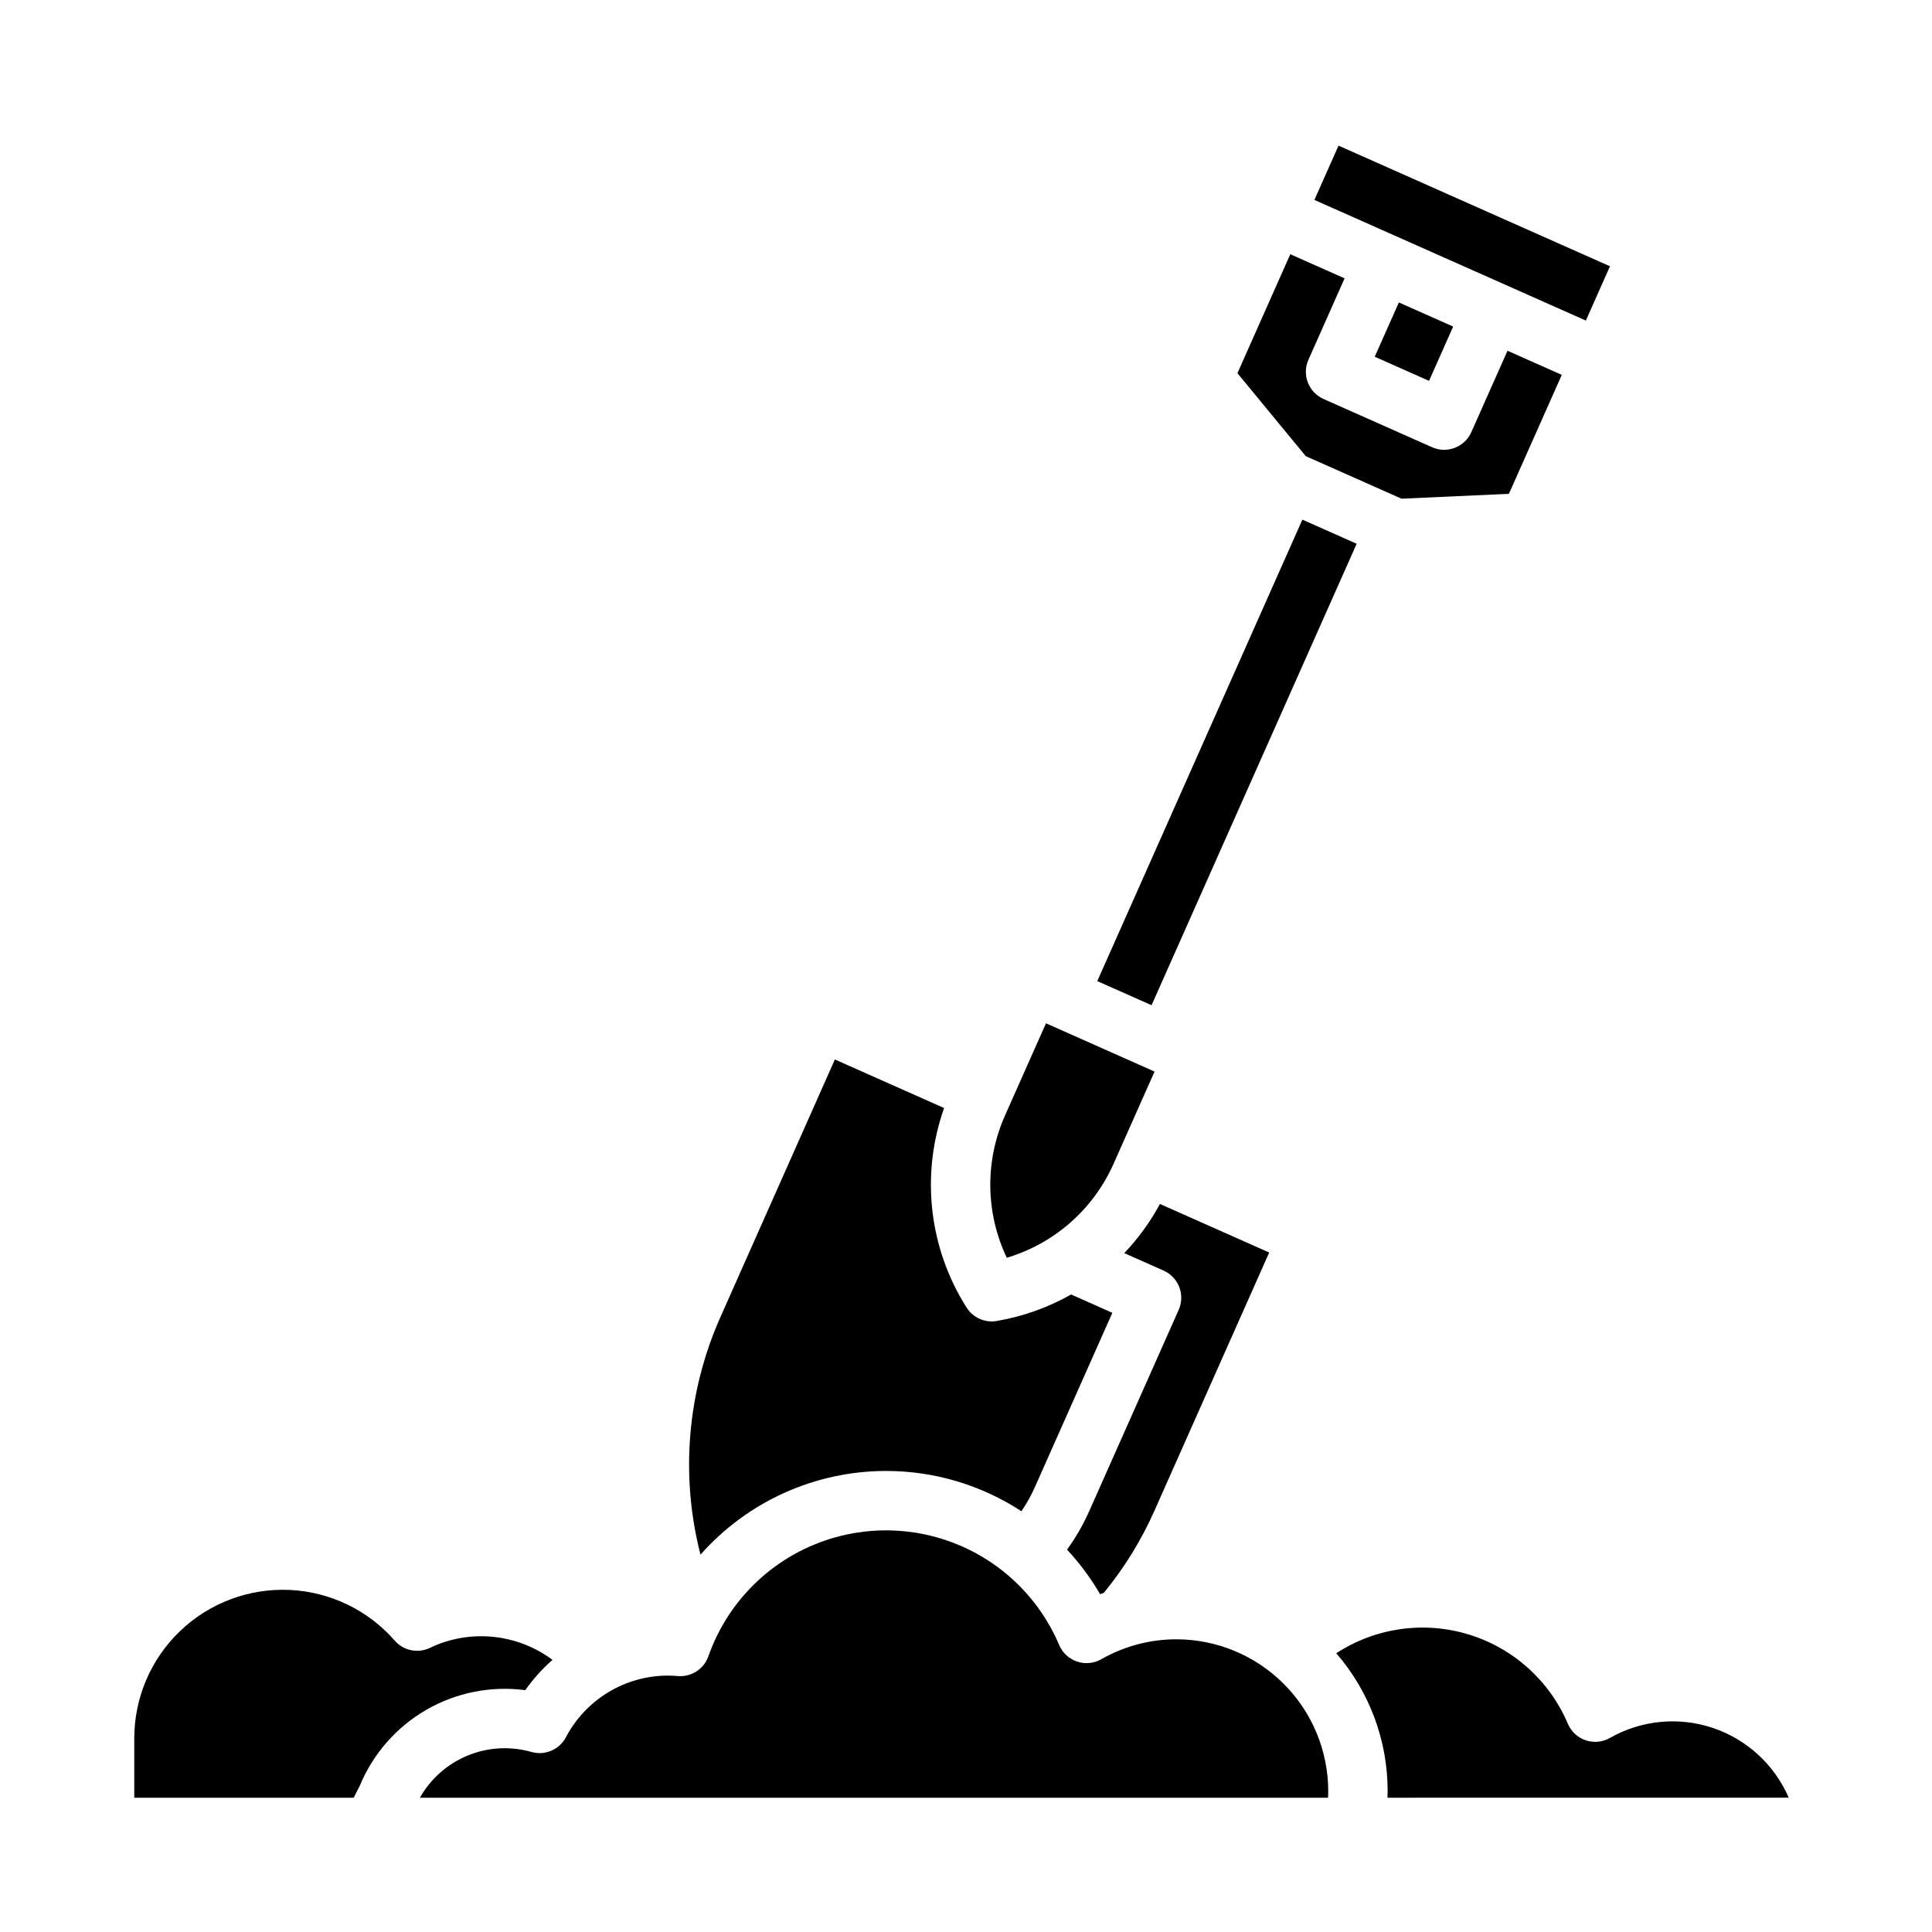
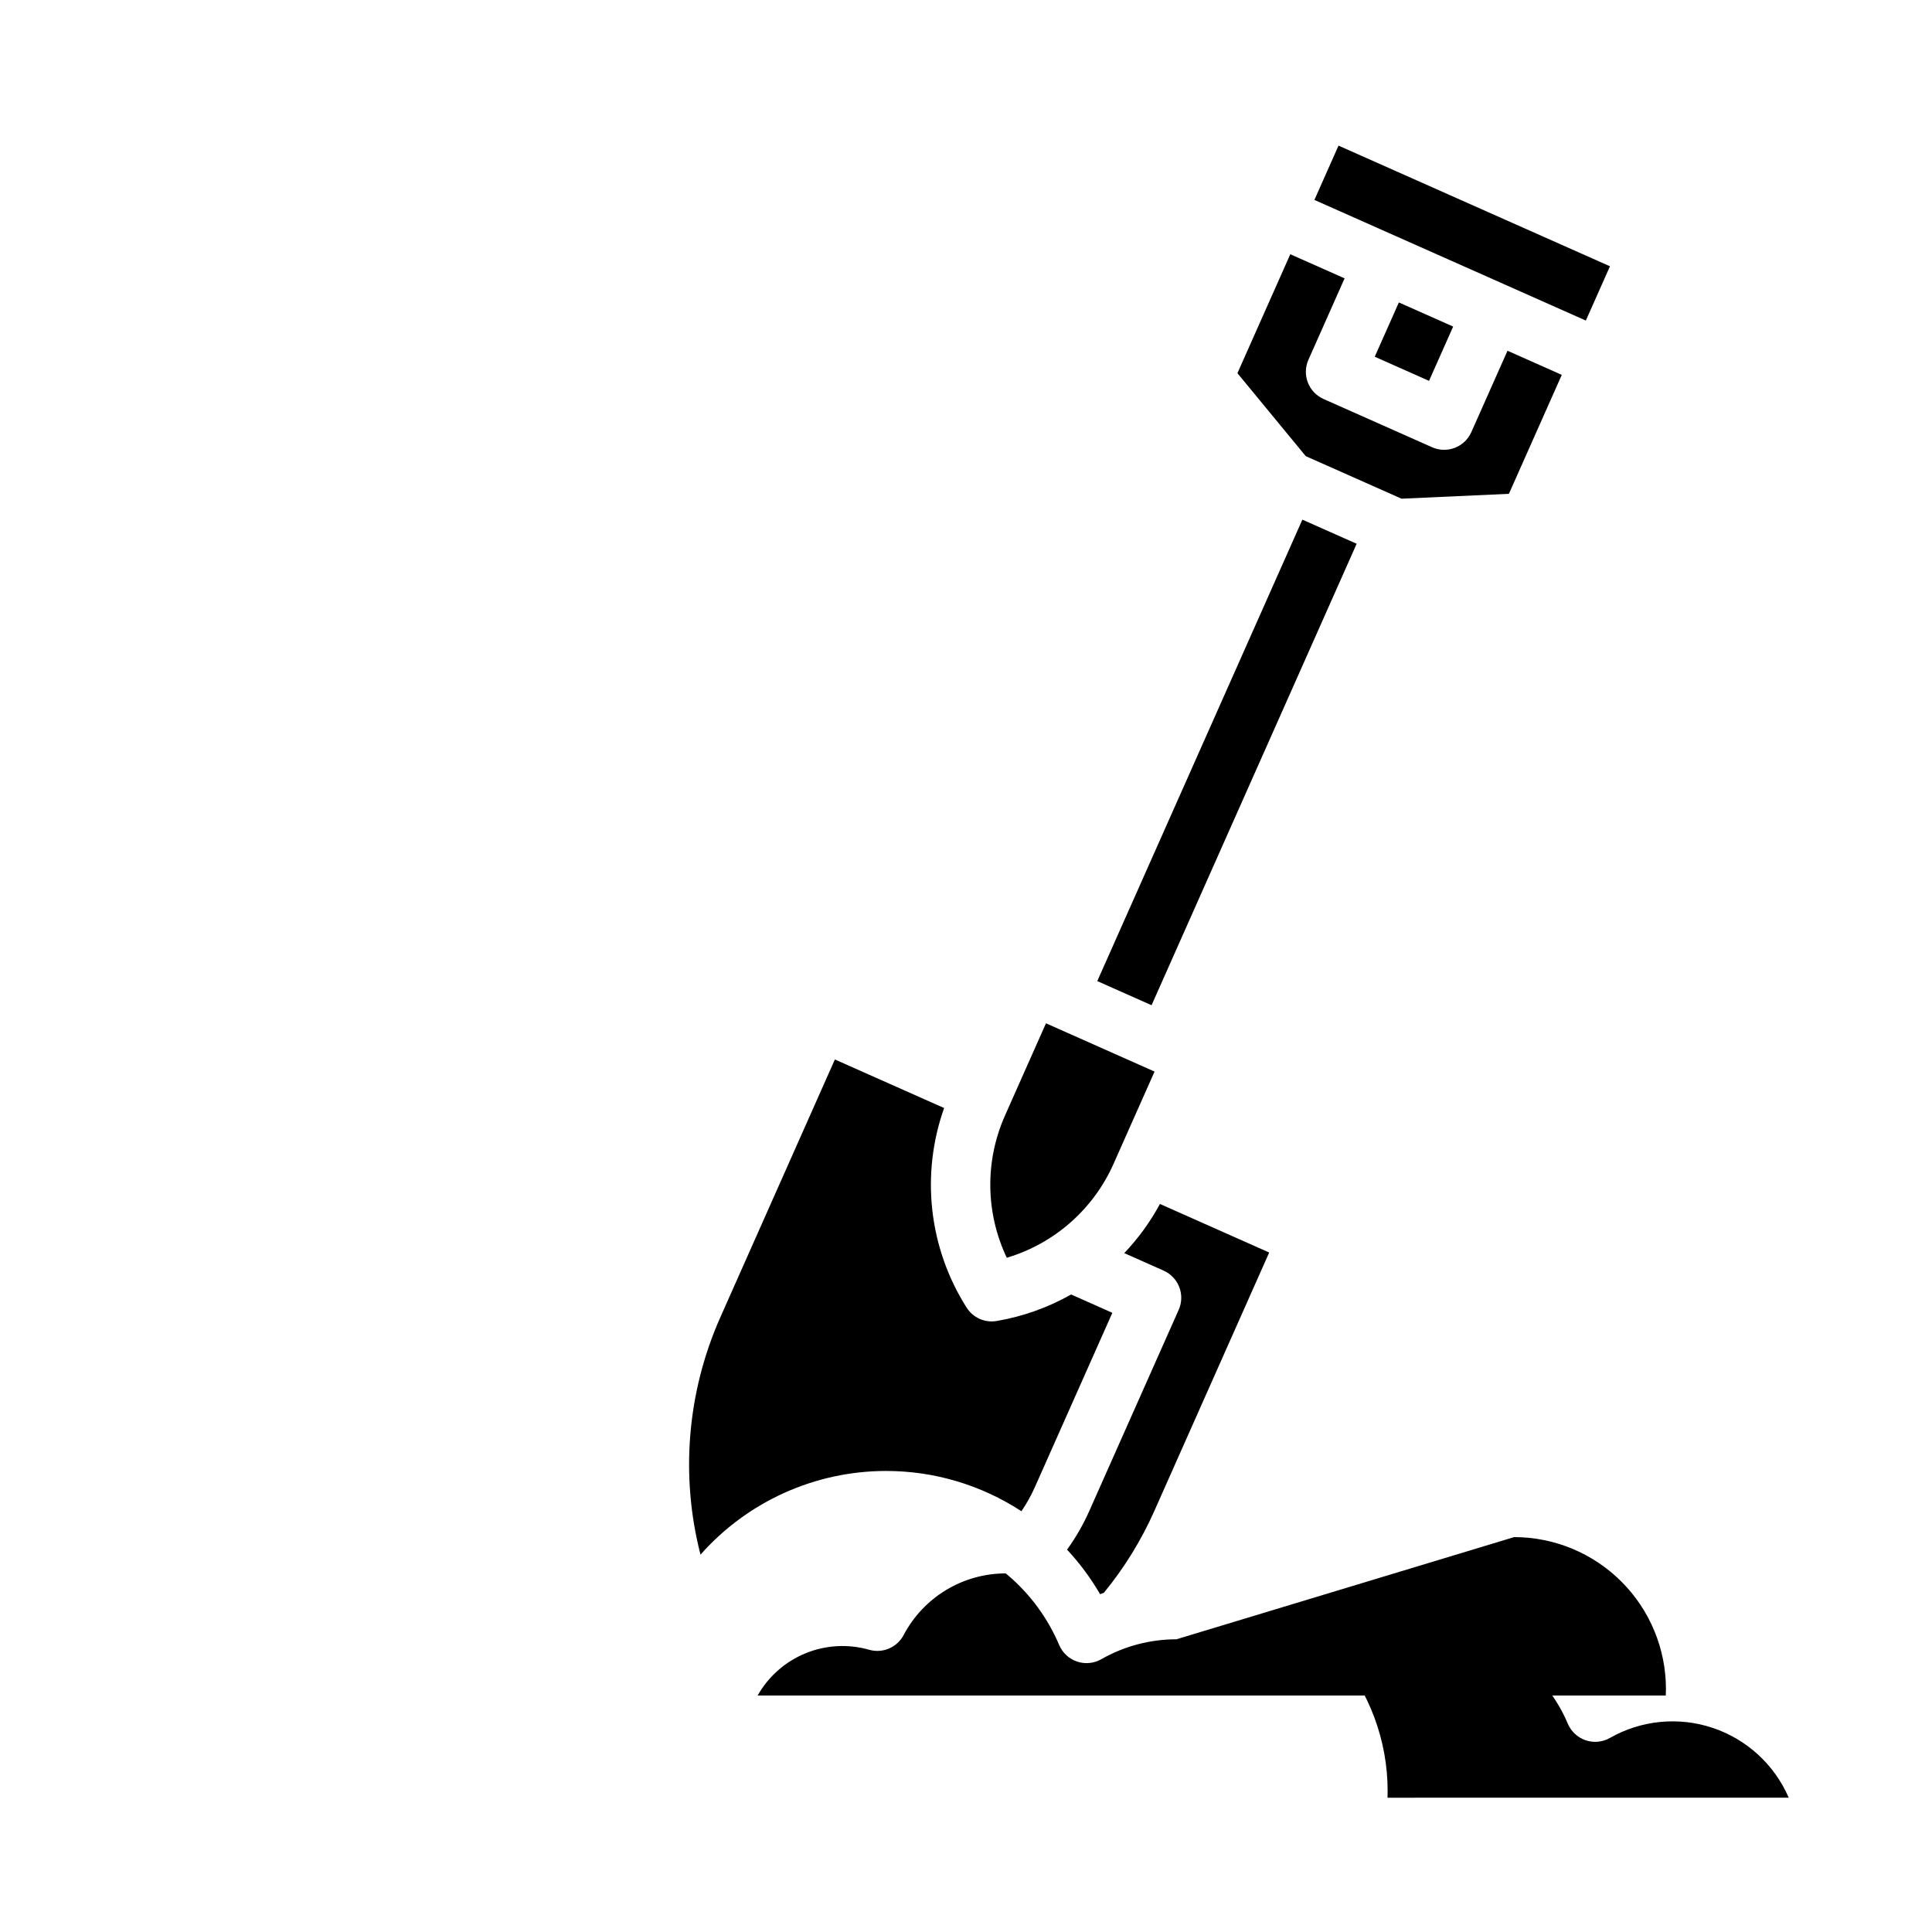
<svg xmlns="http://www.w3.org/2000/svg" fill="#000000" width="800px" height="800px" version="1.1" viewBox="144 144 512 512">
  <g>
    <path d="m502.73 270.52 12.695 5.641 28.453-1.293 14.012-31.523-14.387-6.394-9.59 21.582-0.004-0.004c-1.766 3.973-6.418 5.762-10.391 3.996l-28.773-12.793c-1.91-0.848-3.402-2.418-4.152-4.367s-0.695-4.113 0.156-6.023l9.582-21.574-14.387-6.394-14.012 31.523 18.105 21.984z" />
    <path d="m434.79 404 54.352-122.29 14.387 6.394-54.352 122.29z" />
    <path d="m508.32 238.54 14.387 6.394 6.394-14.387-7.191-3.199-7.195-3.195z" />
    <path d="m432.67 544.43c-1.605 3.609-3.578 7.039-5.894 10.238 3.352 3.598 6.289 7.559 8.758 11.809 0.328-0.125 0.66-0.238 0.992-0.359 5.426-6.613 9.934-13.926 13.406-21.746l30.418-68.438-28.953-12.871c-2.562 4.742-5.742 9.121-9.457 13.027l10.43 4.637c3.973 1.766 5.762 6.418 3.996 10.391z" />
    <path d="m513.91 206.57 28.777 12.789v0.004l21.578 9.59 6.394-14.387-71.934-31.973-6.394 14.387 21.574 9.59z" />
    <path d="m439.12 452.39 1.258-2.836 9.59-21.578-28.773-12.793-9.551 21.492c-0.012 0.031-0.023 0.062-0.035 0.098-0.016 0.035-0.031 0.059-0.047 0.09l-1.219 2.746c-5.363 12.035-5.195 25.812 0.469 37.711 12.629-3.769 22.969-12.879 28.309-24.93z" />
-     <path d="m455.76 578.43c-6.984 0-13.844 1.82-19.91 5.281-1.953 1.113-4.289 1.34-6.418 0.625-2.133-0.719-3.856-2.316-4.734-4.383-3-7.082-7.602-13.371-13.438-18.375-0.242-0.184-0.473-0.375-0.688-0.582l-0.02-0.023c-12.578-10.379-29.43-13.953-45.137-9.578-15.707 4.375-28.285 16.152-33.684 31.535-1.188 3.387-4.512 5.539-8.086 5.242-0.957-0.078-1.805-0.117-2.594-0.117v-0.004c-5.574-0.004-11.047 1.516-15.82 4.398-4.773 2.883-8.668 7.012-11.262 11.949-1.738 3.289-5.543 4.91-9.121 3.894-5.574-1.594-11.523-1.266-16.887 0.934-5.363 2.199-9.832 6.141-12.684 11.188h240.67c0.031-0.508 0.047-1.074 0.047-1.75-0.012-10.664-4.254-20.891-11.797-28.434-7.543-7.543-17.77-11.789-28.438-11.801z" />
+     <path d="m455.76 578.43c-6.984 0-13.844 1.82-19.91 5.281-1.953 1.113-4.289 1.34-6.418 0.625-2.133-0.719-3.856-2.316-4.734-4.383-3-7.082-7.602-13.371-13.438-18.375-0.242-0.184-0.473-0.375-0.688-0.582l-0.02-0.023v-0.004c-5.574-0.004-11.047 1.516-15.82 4.398-4.773 2.883-8.668 7.012-11.262 11.949-1.738 3.289-5.543 4.91-9.121 3.894-5.574-1.594-11.523-1.266-16.887 0.934-5.363 2.199-9.832 6.141-12.684 11.188h240.67c0.031-0.508 0.047-1.074 0.047-1.75-0.012-10.664-4.254-20.891-11.797-28.434-7.543-7.543-17.77-11.789-28.438-11.801z" />
    <path d="m618.03 620.41c-3.781-8.754-11.109-15.48-20.152-18.504-9.043-3.023-18.945-2.055-27.23 2.664-1.953 1.113-4.289 1.344-6.418 0.625-2.133-0.719-3.856-2.312-4.734-4.383-4.84-11.398-14.477-20.066-26.324-23.672-11.848-3.606-24.68-1.777-35.051 4.992 8.793 10.141 13.625 23.113 13.617 36.531 0 0.621-0.012 1.199-0.031 1.75z" />
    <path d="m378.79 533.82c12.75-0.012 25.227 3.699 35.898 10.672 1.391-2.039 2.594-4.199 3.594-6.457l20.5-46.125-10.922-4.856c-6.117 3.461-12.789 5.836-19.719 7.019-3.133 0.543-6.281-0.859-7.981-3.547-10.012-15.773-12.211-35.277-5.961-52.887l-28.949-12.867-30.406 68.438v-0.004c-8.746 19.754-10.582 41.875-5.207 62.797 12.449-14.094 30.348-22.168 49.152-22.184z" />
-     <path d="m283.2 591.91c2.082-2.949 4.5-5.644 7.211-8.031-8.785-6.539-20.328-8.07-30.512-4.043-0.59 0.234-1.227 0.52-1.945 0.863-3.191 1.539-7.019 0.75-9.348-1.918-7.07-8.098-17.145-12.949-27.879-13.434-10.738-0.48-21.207 3.445-28.977 10.871s-12.164 17.703-12.168 28.453v15.742h58.145l1.672-3.285c3.516-8.434 9.707-15.473 17.625-20.035 7.918-4.559 17.117-6.379 26.176-5.184z" />
  </g>
</svg>